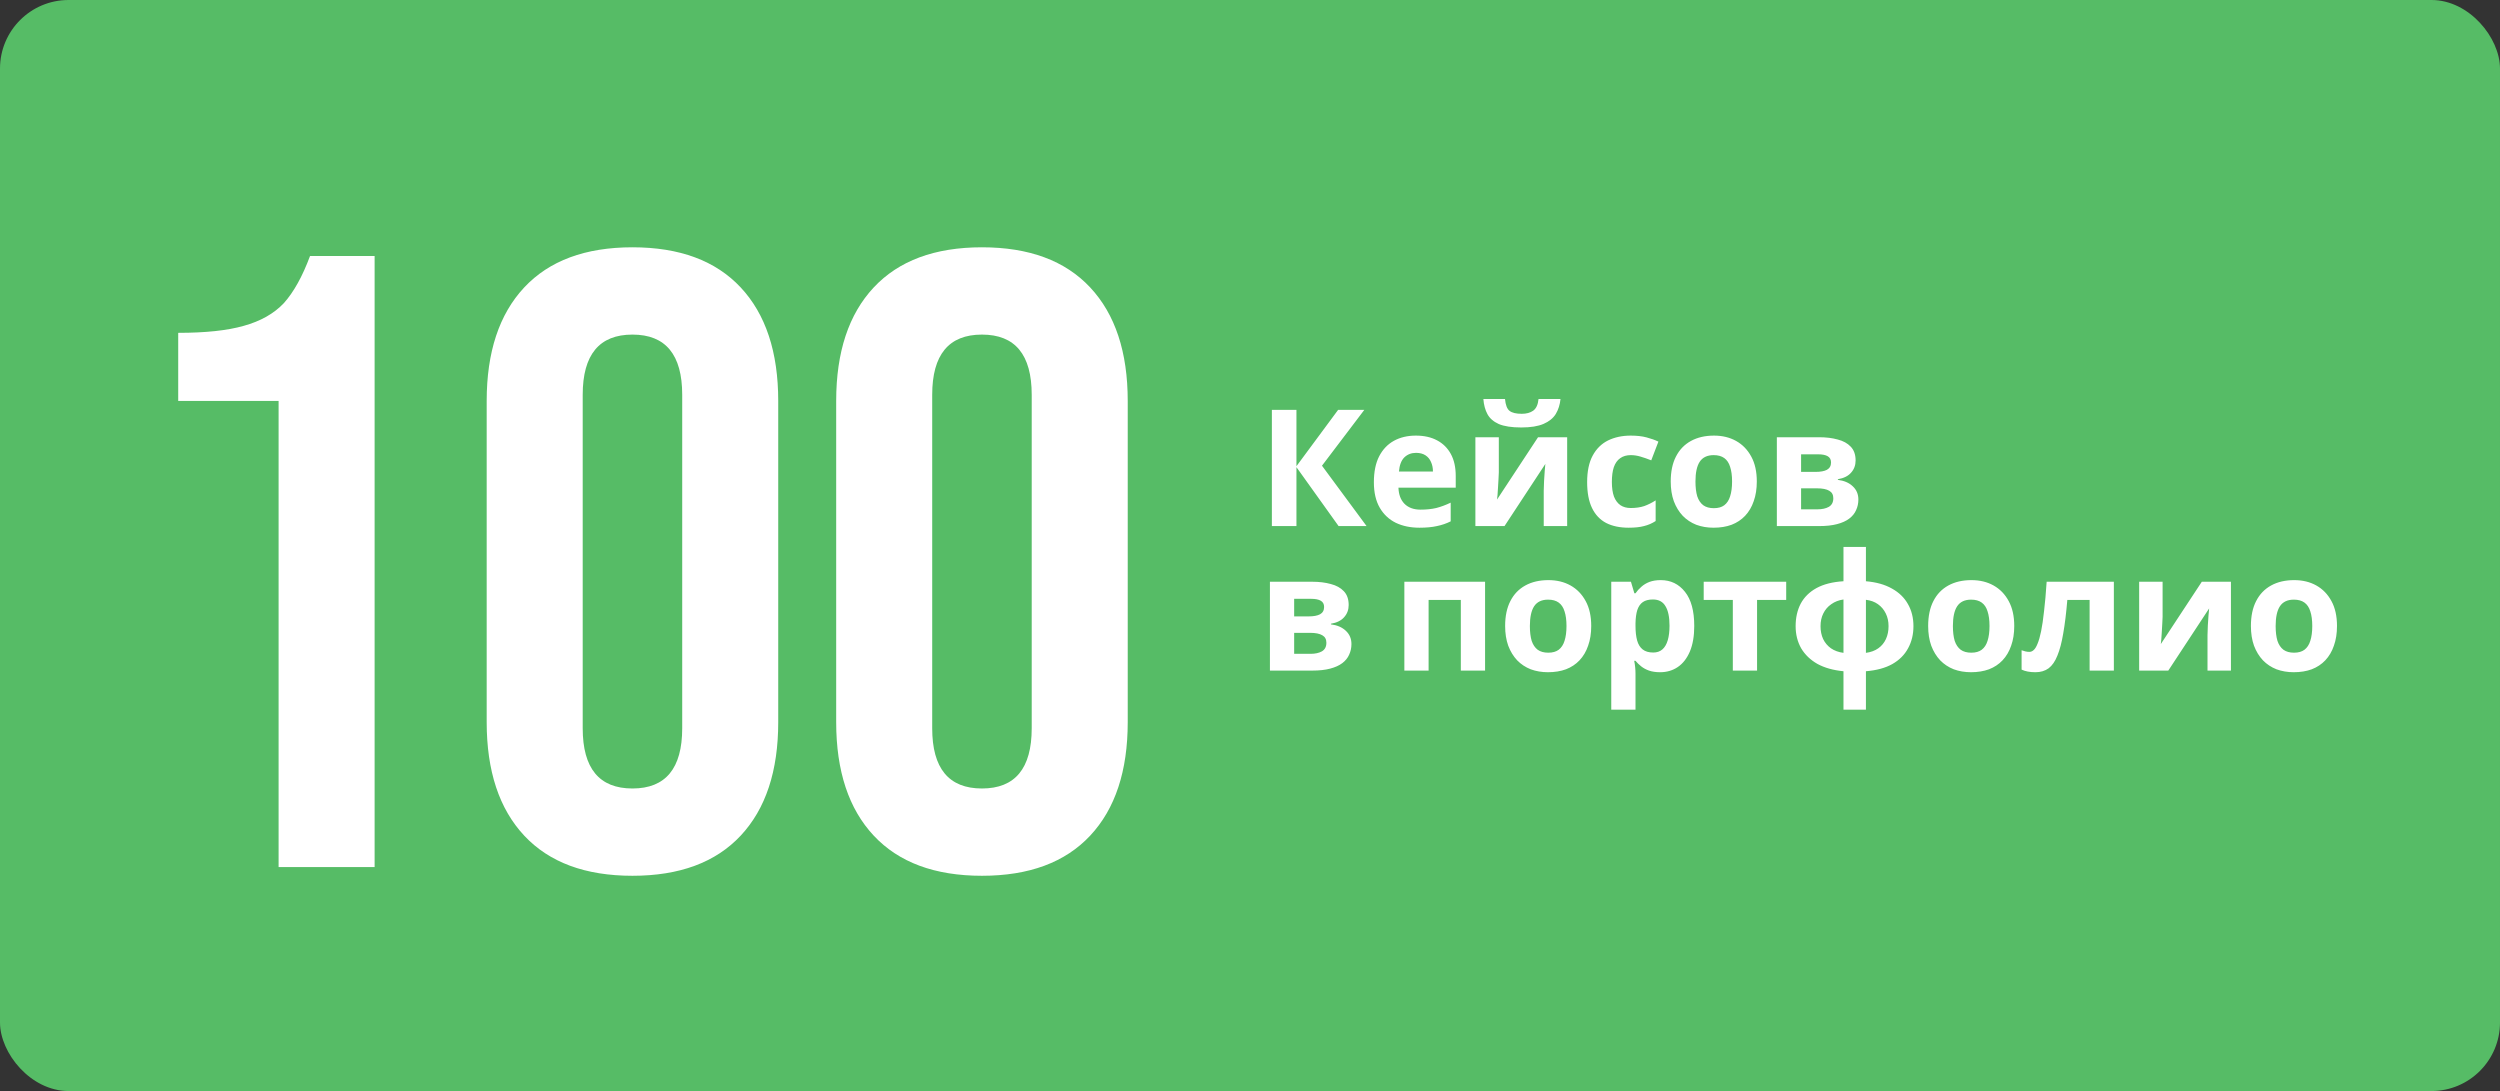
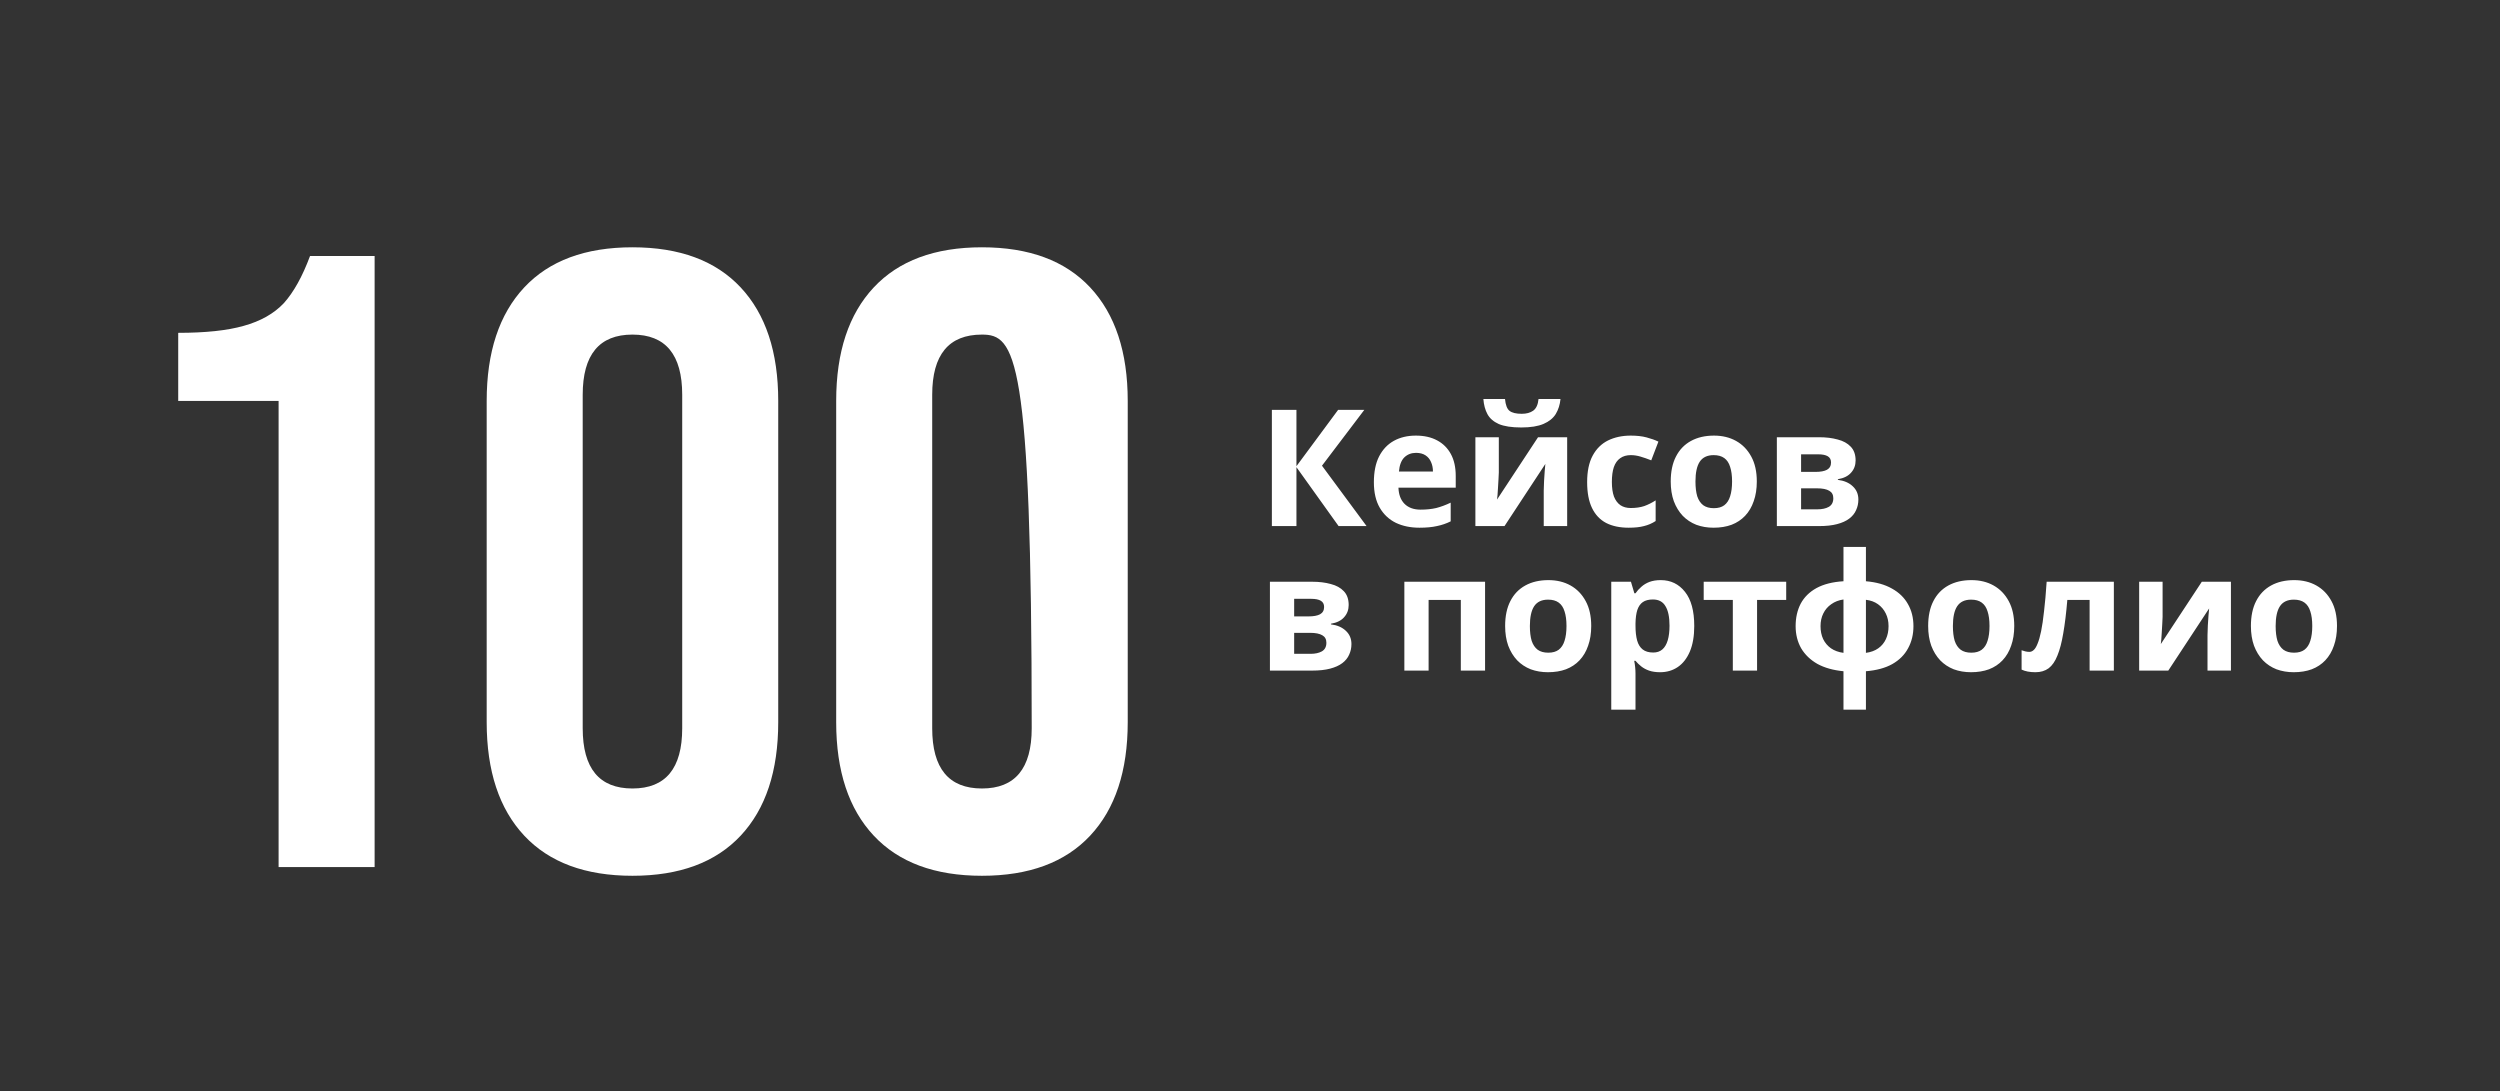
<svg xmlns="http://www.w3.org/2000/svg" width="346" height="151" viewBox="0 0 346 151" fill="none">
  <rect x="0" y="0" width="346" height="151" fill="#333333" stroke="none" />
-   <rect width="346" height="151" rx="9.492" fill="#56BC66" />
-   <path d="M38.558 55.488H24.665V46.065C28.45 46.065 31.47 45.743 33.725 45.099C36.061 44.454 37.913 43.407 39.282 41.958C40.652 40.428 41.86 38.253 42.907 35.434H51.847V120H38.558V55.488ZM87.532 121.208C81.009 121.208 76.015 119.356 72.552 115.651C69.089 111.946 67.357 106.711 67.357 99.946V55.488C67.357 48.723 69.089 43.488 72.552 39.783C76.015 36.078 81.009 34.226 87.532 34.226C94.056 34.226 99.049 36.078 102.513 39.783C105.976 43.488 107.707 48.723 107.707 55.488V99.946C107.707 106.711 105.976 111.946 102.513 115.651C99.049 119.356 94.056 121.208 87.532 121.208ZM87.532 109.127C92.123 109.127 94.418 106.349 94.418 100.791V54.643C94.418 49.085 92.123 46.307 87.532 46.307C82.942 46.307 80.646 49.085 80.646 54.643V100.791C80.646 106.349 82.942 109.127 87.532 109.127ZM135.903 121.208C129.379 121.208 124.386 119.356 120.923 115.651C117.459 111.946 115.728 106.711 115.728 99.946V55.488C115.728 48.723 117.459 43.488 120.923 39.783C124.386 36.078 129.379 34.226 135.903 34.226C142.427 34.226 147.42 36.078 150.883 39.783C154.346 43.488 156.078 48.723 156.078 55.488V99.946C156.078 106.711 154.346 111.946 150.883 115.651C147.42 119.356 142.427 121.208 135.903 121.208ZM135.903 109.127C140.494 109.127 142.789 106.349 142.789 100.791V54.643C142.789 49.085 140.494 46.307 135.903 46.307C131.312 46.307 129.017 49.085 129.017 54.643V100.791C129.017 106.349 131.312 109.127 135.903 109.127Z" fill="white" />
+   <path d="M38.558 55.488H24.665V46.065C28.45 46.065 31.47 45.743 33.725 45.099C36.061 44.454 37.913 43.407 39.282 41.958C40.652 40.428 41.86 38.253 42.907 35.434H51.847V120H38.558V55.488ZM87.532 121.208C81.009 121.208 76.015 119.356 72.552 115.651C69.089 111.946 67.357 106.711 67.357 99.946V55.488C67.357 48.723 69.089 43.488 72.552 39.783C76.015 36.078 81.009 34.226 87.532 34.226C94.056 34.226 99.049 36.078 102.513 39.783C105.976 43.488 107.707 48.723 107.707 55.488V99.946C107.707 106.711 105.976 111.946 102.513 115.651C99.049 119.356 94.056 121.208 87.532 121.208ZM87.532 109.127C92.123 109.127 94.418 106.349 94.418 100.791V54.643C94.418 49.085 92.123 46.307 87.532 46.307C82.942 46.307 80.646 49.085 80.646 54.643V100.791C80.646 106.349 82.942 109.127 87.532 109.127ZM135.903 121.208C129.379 121.208 124.386 119.356 120.923 115.651C117.459 111.946 115.728 106.711 115.728 99.946V55.488C115.728 48.723 117.459 43.488 120.923 39.783C124.386 36.078 129.379 34.226 135.903 34.226C142.427 34.226 147.42 36.078 150.883 39.783C154.346 43.488 156.078 48.723 156.078 55.488V99.946C156.078 106.711 154.346 111.946 150.883 115.651C147.42 119.356 142.427 121.208 135.903 121.208ZM135.903 109.127C140.494 109.127 142.789 106.349 142.789 100.791C142.789 49.085 140.494 46.307 135.903 46.307C131.312 46.307 129.017 49.085 129.017 54.643V100.791C129.017 106.349 131.312 109.127 135.903 109.127Z" fill="white" />
  <path d="M189.134 72.81H185.261L179.428 64.657V72.81H176.027V56.729H179.428V64.522L185.193 56.729H188.819L182.963 64.454L189.134 72.81ZM195.955 60.288C197.096 60.288 198.072 60.505 198.883 60.941C199.709 61.376 200.347 62.007 200.797 62.833C201.248 63.658 201.473 64.672 201.473 65.873V67.495H193.546C193.576 68.441 193.853 69.184 194.379 69.724C194.919 70.265 195.663 70.535 196.608 70.535C197.404 70.535 198.125 70.46 198.771 70.31C199.416 70.145 200.084 69.897 200.775 69.567V72.156C200.174 72.457 199.536 72.674 198.861 72.81C198.2 72.96 197.397 73.035 196.451 73.035C195.22 73.035 194.131 72.81 193.185 72.359C192.239 71.894 191.496 71.195 190.956 70.265C190.415 69.334 190.145 68.163 190.145 66.751C190.145 65.31 190.385 64.116 190.866 63.17C191.361 62.21 192.044 61.489 192.915 61.008C193.786 60.528 194.799 60.288 195.955 60.288ZM195.978 62.675C195.332 62.675 194.792 62.885 194.356 63.306C193.936 63.726 193.688 64.379 193.613 65.265H198.32C198.32 64.769 198.23 64.327 198.05 63.936C197.885 63.546 197.629 63.238 197.284 63.013C196.939 62.788 196.503 62.675 195.978 62.675ZM215.973 55.221C215.898 56.001 215.68 56.692 215.32 57.292C214.959 57.878 214.396 58.336 213.63 58.666C212.865 58.997 211.836 59.162 210.545 59.162C209.224 59.162 208.188 59.004 207.437 58.689C206.701 58.358 206.176 57.901 205.861 57.315C205.545 56.729 205.358 56.031 205.298 55.221H208.293C208.368 56.046 208.578 56.594 208.924 56.864C209.269 57.135 209.832 57.27 210.613 57.27C211.258 57.27 211.784 57.127 212.189 56.842C212.61 56.542 212.857 56.001 212.932 55.221H215.973ZM207.437 65.378C207.437 65.633 207.422 65.948 207.392 66.323C207.377 66.699 207.355 67.082 207.325 67.472C207.31 67.862 207.287 68.208 207.257 68.508C207.227 68.808 207.204 69.019 207.189 69.139L212.865 60.513H216.896V72.81H213.653V67.9C213.653 67.495 213.668 67.052 213.698 66.571C213.728 66.076 213.758 65.618 213.788 65.197C213.833 64.762 213.863 64.432 213.878 64.207L208.225 72.81H204.194V60.513H207.437V65.378ZM225.403 73.035C224.187 73.035 223.151 72.817 222.295 72.382C221.439 71.931 220.786 71.241 220.336 70.31C219.885 69.379 219.66 68.185 219.66 66.729C219.66 65.227 219.915 64.004 220.426 63.058C220.936 62.112 221.642 61.414 222.543 60.963C223.459 60.513 224.51 60.288 225.696 60.288C226.536 60.288 227.265 60.37 227.88 60.535C228.511 60.701 229.059 60.896 229.524 61.121L228.533 63.711C228.008 63.501 227.512 63.328 227.047 63.193C226.597 63.058 226.146 62.99 225.696 62.99C225.11 62.99 224.622 63.133 224.232 63.418C223.841 63.688 223.549 64.101 223.353 64.657C223.173 65.197 223.083 65.88 223.083 66.706C223.083 67.517 223.181 68.193 223.376 68.733C223.586 69.259 223.886 69.657 224.277 69.927C224.667 70.182 225.14 70.31 225.696 70.31C226.401 70.31 227.024 70.22 227.565 70.04C228.105 69.844 228.631 69.582 229.141 69.251V72.111C228.631 72.442 228.09 72.674 227.52 72.81C226.964 72.96 226.259 73.035 225.403 73.035ZM243.142 66.639C243.142 67.66 243 68.568 242.714 69.364C242.444 70.16 242.046 70.835 241.521 71.391C241.01 71.931 240.387 72.344 239.651 72.629C238.916 72.9 238.082 73.035 237.152 73.035C236.296 73.035 235.5 72.9 234.764 72.629C234.044 72.344 233.421 71.931 232.895 71.391C232.37 70.835 231.957 70.16 231.656 69.364C231.371 68.568 231.229 67.66 231.229 66.639C231.229 65.272 231.469 64.124 231.949 63.193C232.43 62.247 233.12 61.526 234.021 61.031C234.922 60.535 235.988 60.288 237.219 60.288C238.375 60.288 239.396 60.535 240.282 61.031C241.168 61.526 241.866 62.247 242.377 63.193C242.887 64.124 243.142 65.272 243.142 66.639ZM234.652 66.639C234.652 67.45 234.734 68.133 234.899 68.688C235.08 69.229 235.357 69.642 235.733 69.927C236.108 70.197 236.596 70.332 237.197 70.332C237.797 70.332 238.278 70.197 238.638 69.927C239.013 69.642 239.284 69.229 239.449 68.688C239.629 68.133 239.719 67.45 239.719 66.639C239.719 65.828 239.629 65.152 239.449 64.612C239.284 64.071 239.013 63.666 238.638 63.396C238.263 63.125 237.775 62.99 237.174 62.99C236.288 62.99 235.643 63.298 235.237 63.914C234.847 64.514 234.652 65.423 234.652 66.639ZM256.816 63.733C256.816 64.394 256.606 64.957 256.185 65.423C255.78 65.888 255.172 66.188 254.361 66.323V66.413C255.217 66.519 255.9 66.811 256.41 67.292C256.936 67.772 257.199 68.388 257.199 69.139C257.199 69.664 257.094 70.152 256.883 70.603C256.688 71.053 256.373 71.443 255.937 71.774C255.502 72.104 254.939 72.359 254.248 72.539C253.573 72.719 252.747 72.81 251.771 72.81H245.916V60.513H251.771C252.732 60.513 253.588 60.618 254.338 60.828C255.104 61.023 255.705 61.354 256.14 61.819C256.591 62.285 256.816 62.923 256.816 63.733ZM253.73 68.958C253.73 68.478 253.543 68.133 253.167 67.922C252.792 67.697 252.229 67.585 251.478 67.585H249.271V70.49H251.546C252.176 70.49 252.694 70.377 253.1 70.152C253.52 69.912 253.73 69.514 253.73 68.958ZM253.415 64.004C253.415 63.613 253.265 63.328 252.965 63.148C252.664 62.968 252.221 62.878 251.636 62.878H249.271V65.31H251.253C251.959 65.31 252.492 65.212 252.852 65.017C253.227 64.807 253.415 64.469 253.415 64.004ZM186.657 83.734C186.657 84.394 186.447 84.957 186.026 85.423C185.621 85.888 185.013 86.188 184.202 86.323V86.413C185.058 86.519 185.741 86.811 186.252 87.292C186.777 87.772 187.04 88.388 187.04 89.139C187.04 89.664 186.935 90.152 186.724 90.603C186.529 91.053 186.214 91.443 185.779 91.774C185.343 92.104 184.78 92.359 184.09 92.539C183.414 92.719 182.588 92.81 181.612 92.81H175.757V80.513H181.612C182.573 80.513 183.429 80.618 184.18 80.828C184.945 81.023 185.546 81.354 185.981 81.819C186.432 82.285 186.657 82.923 186.657 83.734ZM183.572 88.958C183.572 88.478 183.384 88.133 183.008 87.922C182.633 87.697 182.07 87.585 181.319 87.585H179.112V90.49H181.387C182.018 90.49 182.536 90.377 182.941 90.152C183.361 89.912 183.572 89.514 183.572 88.958ZM183.256 84.004C183.256 83.613 183.106 83.328 182.806 83.148C182.506 82.968 182.063 82.878 181.477 82.878H179.112V85.31H181.094C181.8 85.31 182.333 85.212 182.693 85.017C183.069 84.807 183.256 84.469 183.256 84.004ZM205.534 80.513V92.81H202.178V83.035H197.719V92.81H194.363V80.513H205.534ZM220.225 86.639C220.225 87.66 220.083 88.568 219.797 89.364C219.527 90.16 219.129 90.835 218.604 91.391C218.093 91.931 217.47 92.344 216.734 92.629C215.999 92.9 215.165 93.035 214.235 93.035C213.379 93.035 212.583 92.9 211.847 92.629C211.127 92.344 210.503 91.931 209.978 91.391C209.453 90.835 209.04 90.16 208.739 89.364C208.454 88.568 208.311 87.66 208.311 86.639C208.311 85.272 208.552 84.124 209.032 83.193C209.513 82.247 210.203 81.526 211.104 81.031C212.005 80.535 213.071 80.288 214.302 80.288C215.458 80.288 216.479 80.535 217.365 81.031C218.251 81.526 218.949 82.247 219.459 83.193C219.97 84.124 220.225 85.272 220.225 86.639ZM211.735 86.639C211.735 87.45 211.817 88.133 211.982 88.688C212.163 89.229 212.44 89.642 212.816 89.927C213.191 90.197 213.679 90.332 214.28 90.332C214.88 90.332 215.361 90.197 215.721 89.927C216.096 89.642 216.367 89.229 216.532 88.688C216.712 88.133 216.802 87.45 216.802 86.639C216.802 85.828 216.712 85.152 216.532 84.612C216.367 84.071 216.096 83.666 215.721 83.396C215.346 83.125 214.858 82.99 214.257 82.99C213.371 82.99 212.726 83.298 212.32 83.914C211.93 84.514 211.735 85.423 211.735 86.639ZM229.845 80.288C231.226 80.288 232.345 80.828 233.201 81.909C234.056 82.975 234.484 84.552 234.484 86.639C234.484 88.035 234.282 89.214 233.876 90.175C233.471 91.121 232.915 91.834 232.21 92.314C231.504 92.795 230.686 93.035 229.755 93.035C229.169 93.035 228.659 92.96 228.223 92.81C227.803 92.659 227.443 92.464 227.142 92.224C226.842 91.984 226.579 91.729 226.354 91.458H226.174C226.234 91.744 226.279 92.044 226.309 92.359C226.339 92.659 226.354 92.96 226.354 93.26V98.215H222.998V80.513H225.723L226.196 82.112H226.354C226.579 81.782 226.85 81.481 227.165 81.211C227.48 80.926 227.856 80.701 228.291 80.535C228.741 80.37 229.259 80.288 229.845 80.288ZM228.764 82.968C228.178 82.968 227.713 83.088 227.368 83.328C227.022 83.568 226.767 83.936 226.602 84.432C226.452 84.912 226.369 85.52 226.354 86.256V86.616C226.354 87.412 226.429 88.088 226.579 88.643C226.729 89.184 226.985 89.597 227.345 89.882C227.705 90.167 228.193 90.31 228.809 90.31C229.319 90.31 229.74 90.167 230.07 89.882C230.4 89.597 230.648 89.176 230.813 88.621C230.978 88.065 231.061 87.389 231.061 86.594C231.061 85.393 230.873 84.492 230.498 83.891C230.138 83.276 229.56 82.968 228.764 82.968ZM247.21 83.035H243.178V92.81H239.823V83.035H235.792V80.513H247.21V83.035ZM258.244 80.445C259.671 80.566 260.872 80.903 261.848 81.459C262.824 81.999 263.559 82.713 264.055 83.598C264.565 84.484 264.821 85.505 264.821 86.661C264.821 87.802 264.573 88.823 264.077 89.724C263.597 90.625 262.869 91.353 261.893 91.909C260.932 92.449 259.716 92.779 258.244 92.9V98.215H255.137V92.9C253.725 92.764 252.524 92.427 251.533 91.886C250.557 91.331 249.807 90.61 249.281 89.724C248.771 88.823 248.515 87.802 248.515 86.661C248.515 85.49 248.748 84.454 249.213 83.553C249.694 82.653 250.422 81.932 251.398 81.391C252.389 80.851 253.635 80.535 255.137 80.445V75.693H258.244V80.445ZM255.137 82.968C254.491 83.058 253.928 83.276 253.447 83.621C252.967 83.951 252.599 84.379 252.344 84.905C252.089 85.415 251.961 86.001 251.961 86.661C251.961 87.322 252.081 87.915 252.321 88.441C252.577 88.966 252.937 89.394 253.402 89.724C253.883 90.055 254.461 90.265 255.137 90.355V82.968ZM258.244 90.355C258.92 90.265 259.491 90.055 259.956 89.724C260.422 89.394 260.774 88.966 261.015 88.441C261.255 87.915 261.375 87.322 261.375 86.661C261.375 86.001 261.247 85.415 260.992 84.905C260.737 84.379 260.376 83.951 259.911 83.621C259.446 83.291 258.89 83.088 258.244 83.013V90.355ZM278.772 86.639C278.772 87.66 278.629 88.568 278.344 89.364C278.073 90.16 277.675 90.835 277.15 91.391C276.64 91.931 276.016 92.344 275.281 92.629C274.545 92.9 273.712 93.035 272.781 93.035C271.925 93.035 271.129 92.9 270.394 92.629C269.673 92.344 269.05 91.931 268.524 91.391C267.999 90.835 267.586 90.16 267.286 89.364C267 88.568 266.858 87.66 266.858 86.639C266.858 85.272 267.098 84.124 267.578 83.193C268.059 82.247 268.75 81.526 269.65 81.031C270.551 80.535 271.617 80.288 272.848 80.288C274.005 80.288 275.025 80.535 275.911 81.031C276.797 81.526 277.495 82.247 278.006 83.193C278.516 84.124 278.772 85.272 278.772 86.639ZM270.281 86.639C270.281 87.45 270.364 88.133 270.529 88.688C270.709 89.229 270.987 89.642 271.362 89.927C271.737 90.197 272.225 90.332 272.826 90.332C273.426 90.332 273.907 90.197 274.267 89.927C274.643 89.642 274.913 89.229 275.078 88.688C275.258 88.133 275.348 87.45 275.348 86.639C275.348 85.828 275.258 85.152 275.078 84.612C274.913 84.071 274.643 83.666 274.267 83.396C273.892 83.125 273.404 82.99 272.803 82.99C271.918 82.99 271.272 83.298 270.867 83.914C270.476 84.514 270.281 85.423 270.281 86.639ZM292.558 92.81H289.202V83.035H286.117C285.966 84.837 285.779 86.376 285.554 87.652C285.343 88.913 285.073 89.942 284.743 90.738C284.428 91.533 284.022 92.119 283.527 92.494C283.031 92.855 282.423 93.035 281.702 93.035C281.312 93.035 280.959 93.005 280.644 92.945C280.329 92.885 280.043 92.795 279.788 92.674V89.994C279.953 90.055 280.126 90.107 280.306 90.152C280.486 90.197 280.674 90.22 280.869 90.22C281.079 90.22 281.275 90.137 281.455 89.972C281.65 89.807 281.83 89.514 281.995 89.094C282.175 88.673 282.341 88.095 282.491 87.359C282.641 86.624 282.776 85.7 282.896 84.589C283.031 83.463 283.151 82.105 283.256 80.513H292.558V92.81ZM299.303 85.378C299.303 85.633 299.288 85.948 299.258 86.323C299.243 86.699 299.221 87.082 299.191 87.472C299.176 87.862 299.153 88.208 299.123 88.508C299.093 88.808 299.071 89.019 299.056 89.139L304.731 80.513H308.762V92.81H305.519V87.9C305.519 87.495 305.534 87.052 305.564 86.571C305.594 86.076 305.624 85.618 305.654 85.197C305.7 84.762 305.73 84.432 305.745 84.207L300.092 92.81H296.06V80.513H299.303V85.378ZM323.44 86.639C323.44 87.66 323.297 88.568 323.012 89.364C322.742 90.16 322.344 90.835 321.819 91.391C321.308 91.931 320.685 92.344 319.949 92.629C319.214 92.9 318.38 93.035 317.449 93.035C316.594 93.035 315.798 92.9 315.062 92.629C314.342 92.344 313.718 91.931 313.193 91.391C312.667 90.835 312.255 90.16 311.954 89.364C311.669 88.568 311.526 87.66 311.526 86.639C311.526 85.272 311.767 84.124 312.247 83.193C312.727 82.247 313.418 81.526 314.319 81.031C315.22 80.535 316.286 80.288 317.517 80.288C318.673 80.288 319.694 80.535 320.58 81.031C321.466 81.526 322.164 82.247 322.674 83.193C323.185 84.124 323.44 85.272 323.44 86.639ZM314.95 86.639C314.95 87.45 315.032 88.133 315.197 88.688C315.377 89.229 315.655 89.642 316.031 89.927C316.406 90.197 316.894 90.332 317.494 90.332C318.095 90.332 318.575 90.197 318.936 89.927C319.311 89.642 319.581 89.229 319.747 88.688C319.927 88.133 320.017 87.45 320.017 86.639C320.017 85.828 319.927 85.152 319.747 84.612C319.581 84.071 319.311 83.666 318.936 83.396C318.56 83.125 318.073 82.99 317.472 82.99C316.586 82.99 315.941 83.298 315.535 83.914C315.145 84.514 314.95 85.423 314.95 86.639Z" fill="white" />
</svg>